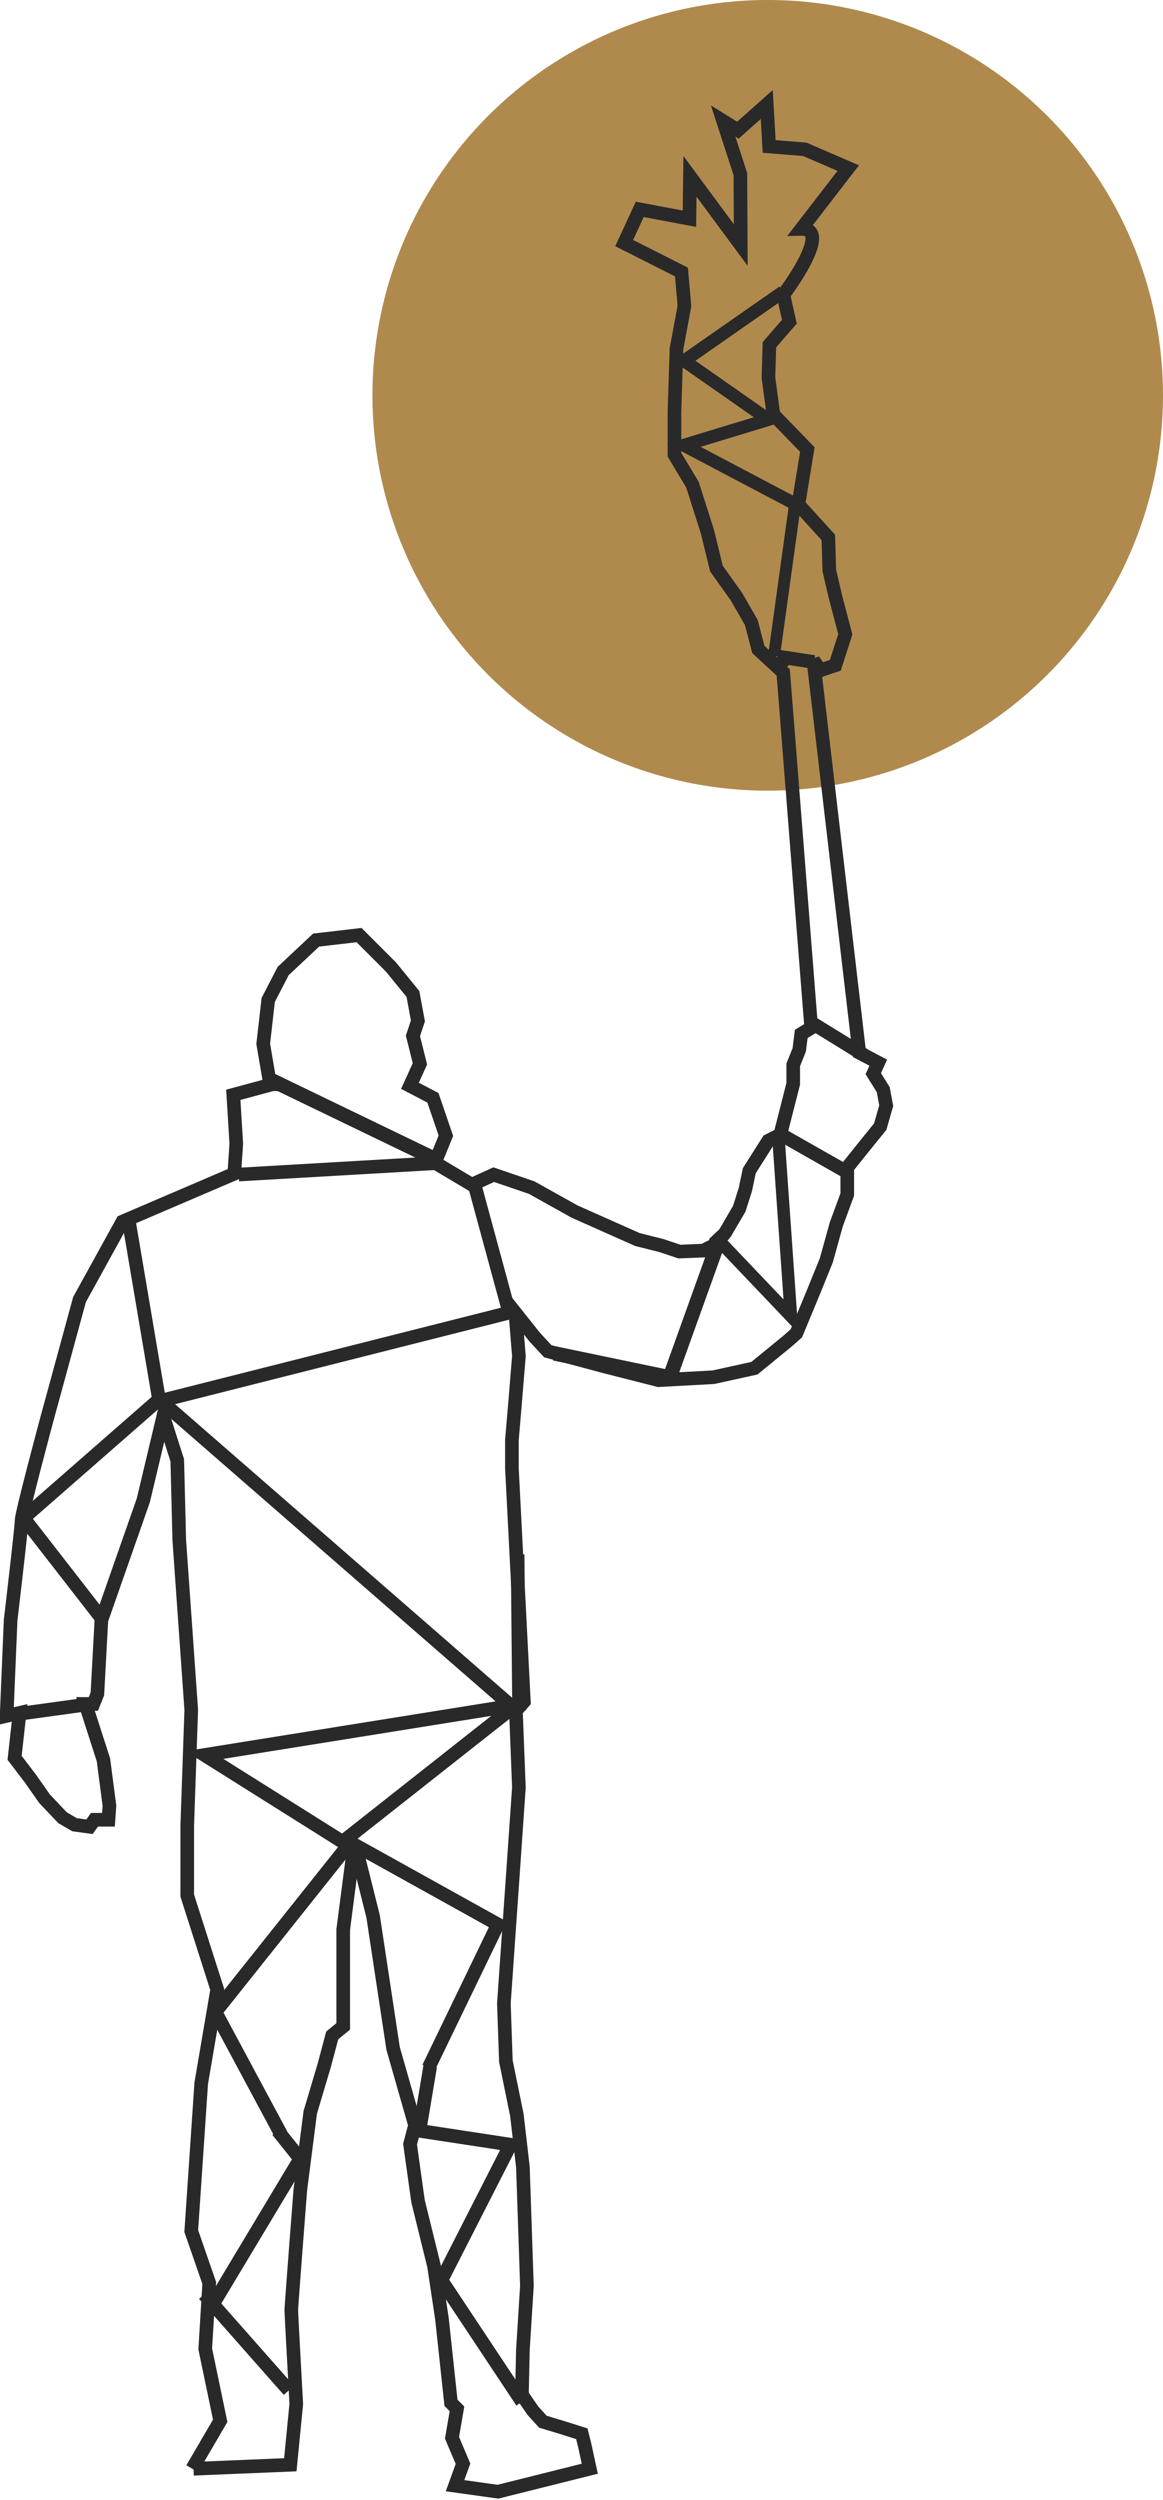
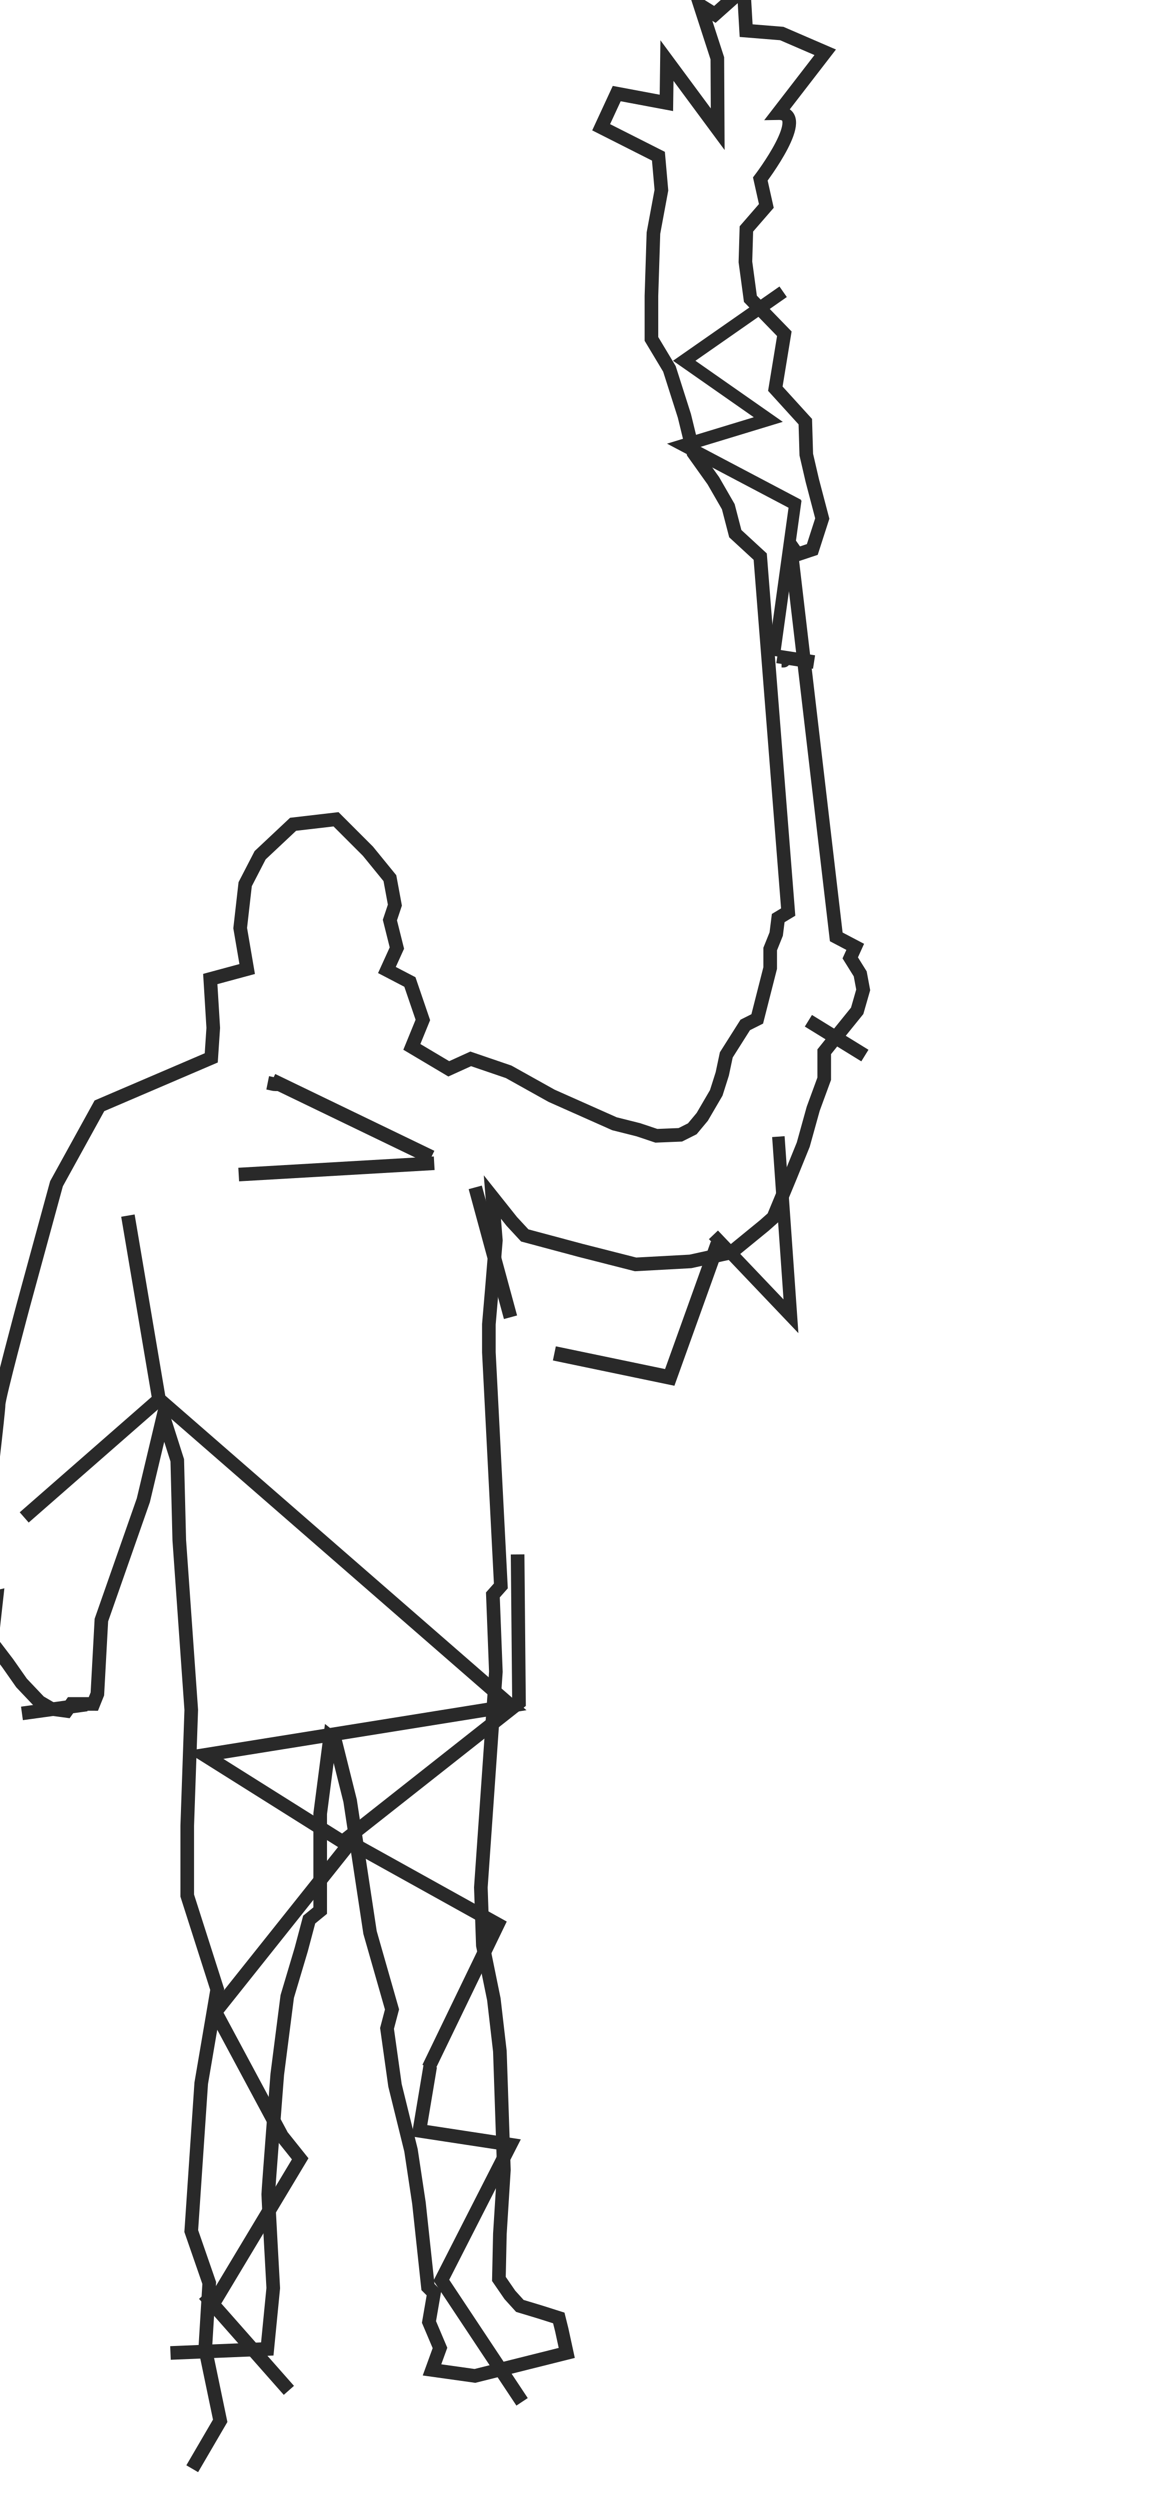
<svg xmlns="http://www.w3.org/2000/svg" width="56.531" height="121.489" viewBox="0 0 56.531 121.489" font-family="'PT Serif', serif" version="1.1" id="svg23" xml:space="preserve">
  <defs id="defs23" />
  <g id="g3" transform="translate(-322.127,-441.278)">
-     <circle style="fill:#b08a4d;fill-opacity:1;stroke:#b08a4d;stroke-width:1.873;stroke-opacity:1" id="path7078-0-0-1-2-7" cx="359.444" cy="460.491" r="18.277" />
    <g id="g7060-0-1-3" transform="matrix(2.499,0,0,2.499,88.033,77.096)" style="fill:none;stroke:#292929;stroke-opacity:1">
-       <path style="fill:none;stroke:#292929;stroke-width:0.265;stroke-opacity:1" d="m 97.414,193.741 0.544,-0.932 -0.291,-1.398 0.078,-1.282 -0.35,-1.01 0.194,-2.874 0.311,-1.825 -0.583,-1.825 v -1.359 l 0.078,-2.252 -0.233,-3.301 -0.039,-1.553 -0.272,-0.854 -0.388,1.631 -0.816,2.33 -0.078,1.437 -0.078,0.194 H 95.337 l 0.35,1.087 0.117,0.893 -0.019,0.272 h -0.272 l -0.097,0.136 -0.291,-0.039 -0.233,-0.136 -0.35,-0.369 -0.272,-0.388 -0.311,-0.408 0.097,-0.874 -0.252,0.058 0.078,-1.864 c 0,0 0.214,-1.806 0.214,-1.942 0,-0.136 0.485,-1.942 0.485,-1.942 l 0.641,-2.349 0.835,-1.515 2.175,-0.932 0.039,-0.583 -0.058,-0.951 0.718,-0.194 -0.136,-0.796 0.097,-0.854 0.291,-0.563 0.641,-0.602 0.835,-0.097 0.621,0.621 0.427,0.524 0.097,0.524 -0.097,0.291 0.136,0.544 -0.194,0.427 0.447,0.233 0.252,0.738 -0.214,0.524 0.718,0.427 0.427,-0.194 0.738,0.252 0.835,0.466 1.223,0.544 0.466,0.117 0.349,0.117 0.466,-0.019 0.233,-0.117 0.194,-0.233 0.272,-0.466 0.117,-0.369 0.078,-0.369 0.369,-0.583 0.233,-0.117 0.252,-0.99 v -0.369 l 0.117,-0.291 0.039,-0.311 0.194,-0.117 -0.544,-6.912 -0.485,-0.447 -0.136,-0.524 -0.291,-0.505 -0.388,-0.544 -0.175,-0.718 -0.291,-0.913 -0.35,-0.583 v -0.835 l 0.039,-1.223 0.155,-0.835 -0.058,-0.66 -1.114,-0.563 0.303,-0.655 0.966,0.181 0.011,-0.823 0.987,1.335 -0.007,-1.379 -0.335,-1.032 0.287,0.178 0.561,-0.5 0.047,0.816 0.693,0.056 0.845,0.365 -0.913,1.183 c 0.636,-0.012 -0.349,1.281 -0.349,1.281 l 0.117,0.524 -0.388,0.447 -0.019,0.641 0.097,0.718 0.66,0.68 -0.175,1.068 0.583,0.641 0.019,0.641 0.117,0.505 0.194,0.738 -0.194,0.602 -0.291,0.097 -0.136,-0.194 0.893,7.631 0.369,0.194 -0.097,0.214 0.194,0.311 0.058,0.311 -0.117,0.408 -0.33,0.408 -0.311,0.388 v 0.524 l -0.214,0.583 -0.194,0.699 -0.252,0.621 -0.33,0.796 -0.175,0.155 -0.641,0.524 -0.796,0.175 -1.068,0.058 -1.068,-0.272 -1.087,-0.291 -0.252,-0.272 -0.378,-0.475 0.068,0.844 -0.078,0.951 -0.058,0.68 v 0.544 l 0.233,4.544 -0.155,0.175 0.058,1.495 -0.117,1.689 -0.175,2.505 0.039,1.126 0.214,1.049 0.117,1.01 0.078,2.311 -0.078,1.243 -0.019,0.874 0.214,0.311 0.194,0.214 0.388,0.117 0.369,0.117 0.058,0.233 0.097,0.447 -1.786,0.447 -0.835,-0.117 0.155,-0.427 -0.214,-0.505 0.097,-0.563 -0.117,-0.117 -0.175,-1.631 -0.155,-1.029 -0.311,-1.262 -0.155,-1.107 0.097,-0.369 -0.427,-1.495 -0.388,-2.563 -0.291,-1.165 -0.097,-0.078 -0.194,1.495 v 1.282 0.602 l -0.214,0.175 -0.155,0.583 -0.272,0.913 -0.194,1.515 c 0,0 -0.175,2.252 -0.175,2.33 0,0.078 0.097,1.825 0.097,1.825 l -0.116,1.184 -1.883,0.078" id="path7036-9-2-7" />
+       <path style="fill:none;stroke:#292929;stroke-width:0.265;stroke-opacity:1" d="m 97.414,193.741 0.544,-0.932 -0.291,-1.398 0.078,-1.282 -0.35,-1.01 0.194,-2.874 0.311,-1.825 -0.583,-1.825 v -1.359 l 0.078,-2.252 -0.233,-3.301 -0.039,-1.553 -0.272,-0.854 -0.388,1.631 -0.816,2.33 -0.078,1.437 -0.078,0.194 H 95.337 h -0.272 l -0.097,0.136 -0.291,-0.039 -0.233,-0.136 -0.35,-0.369 -0.272,-0.388 -0.311,-0.408 0.097,-0.874 -0.252,0.058 0.078,-1.864 c 0,0 0.214,-1.806 0.214,-1.942 0,-0.136 0.485,-1.942 0.485,-1.942 l 0.641,-2.349 0.835,-1.515 2.175,-0.932 0.039,-0.583 -0.058,-0.951 0.718,-0.194 -0.136,-0.796 0.097,-0.854 0.291,-0.563 0.641,-0.602 0.835,-0.097 0.621,0.621 0.427,0.524 0.097,0.524 -0.097,0.291 0.136,0.544 -0.194,0.427 0.447,0.233 0.252,0.738 -0.214,0.524 0.718,0.427 0.427,-0.194 0.738,0.252 0.835,0.466 1.223,0.544 0.466,0.117 0.349,0.117 0.466,-0.019 0.233,-0.117 0.194,-0.233 0.272,-0.466 0.117,-0.369 0.078,-0.369 0.369,-0.583 0.233,-0.117 0.252,-0.99 v -0.369 l 0.117,-0.291 0.039,-0.311 0.194,-0.117 -0.544,-6.912 -0.485,-0.447 -0.136,-0.524 -0.291,-0.505 -0.388,-0.544 -0.175,-0.718 -0.291,-0.913 -0.35,-0.583 v -0.835 l 0.039,-1.223 0.155,-0.835 -0.058,-0.66 -1.114,-0.563 0.303,-0.655 0.966,0.181 0.011,-0.823 0.987,1.335 -0.007,-1.379 -0.335,-1.032 0.287,0.178 0.561,-0.5 0.047,0.816 0.693,0.056 0.845,0.365 -0.913,1.183 c 0.636,-0.012 -0.349,1.281 -0.349,1.281 l 0.117,0.524 -0.388,0.447 -0.019,0.641 0.097,0.718 0.66,0.68 -0.175,1.068 0.583,0.641 0.019,0.641 0.117,0.505 0.194,0.738 -0.194,0.602 -0.291,0.097 -0.136,-0.194 0.893,7.631 0.369,0.194 -0.097,0.214 0.194,0.311 0.058,0.311 -0.117,0.408 -0.33,0.408 -0.311,0.388 v 0.524 l -0.214,0.583 -0.194,0.699 -0.252,0.621 -0.33,0.796 -0.175,0.155 -0.641,0.524 -0.796,0.175 -1.068,0.058 -1.068,-0.272 -1.087,-0.291 -0.252,-0.272 -0.378,-0.475 0.068,0.844 -0.078,0.951 -0.058,0.68 v 0.544 l 0.233,4.544 -0.155,0.175 0.058,1.495 -0.117,1.689 -0.175,2.505 0.039,1.126 0.214,1.049 0.117,1.01 0.078,2.311 -0.078,1.243 -0.019,0.874 0.214,0.311 0.194,0.214 0.388,0.117 0.369,0.117 0.058,0.233 0.097,0.447 -1.786,0.447 -0.835,-0.117 0.155,-0.427 -0.214,-0.505 0.097,-0.563 -0.117,-0.117 -0.175,-1.631 -0.155,-1.029 -0.311,-1.262 -0.155,-1.107 0.097,-0.369 -0.427,-1.495 -0.388,-2.563 -0.291,-1.165 -0.097,-0.078 -0.194,1.495 v 1.282 0.602 l -0.214,0.175 -0.155,0.583 -0.272,0.913 -0.194,1.515 c 0,0 -0.175,2.252 -0.175,2.33 0,0.078 0.097,1.825 0.097,1.825 l -0.116,1.184 -1.883,0.078" id="path7036-9-2-7" />
      <path style="fill:none;stroke:#292929;stroke-width:0.265;stroke-opacity:1" d="m 99.294,192.217 -1.648,-1.867" id="path7037-3-9-5" />
      <path style="fill:none;stroke:#292929;stroke-width:0.265;stroke-opacity:1" d="m 97.866,190.46 1.648,-2.746 c -0.146,-0.183 -0.293,-0.366 -0.439,-0.549" id="path7038-6-3-9" />
      <path style="fill:none;stroke:#292929;stroke-width:0.265;stroke-opacity:1" d="m 99.148,187.249 -1.283,-2.391 2.581,-3.24 -2.795,-1.757 5.964,-0.957 -6.848,-5.963 -0.604,-3.57" id="path7039-0-1-2" />
-       <path style="fill:none;stroke:#292929;stroke-width:0.265;stroke-opacity:1" d="m 96.713,172.995 7.014,-1.774" id="path7040-6-9-2" />
      <path style="fill:none;stroke:#292929;stroke-width:0.265;stroke-opacity:1" d="m 103.83,192.44 -1.57,-2.365 1.344,-2.636 -1.771,-0.27 0.21,-1.255" id="path7041-2-4-8" />
      <path style="fill:none;stroke:#292929;stroke-width:0.265;stroke-opacity:1" d="m 102.011,185.943 1.347,-2.788 -2.966,-1.648 3.378,-2.664 -0.027,-2.883" id="path7042-6-7-9" />
      <path style="fill:none;stroke:#292929;stroke-width:0.265;stroke-opacity:1" d="m 103.605,171.348 -0.686,-2.526" id="path7043-1-8-7" />
      <path style="fill:none;stroke:#292929;stroke-width:0.265;stroke-opacity:1" d="m 98.318,168.573 3.803,-0.22" id="path7044-8-4-3" />
      <path style="fill:none;stroke:#292929;stroke-width:0.281;stroke-opacity:1" d="m 107.634,169.922 -0.932,2.596 -2.244,-0.467" id="path7045-7-5-6" />
-       <path style="fill:none;stroke:#292929;stroke-width:0.265;stroke-opacity:1" d="m 108.74,167.723 1.4,0.796" id="path7046-9-0-1" />
      <path style="fill:none;stroke:#292929;stroke-width:0.265;stroke-opacity:1" d="m 94.102,179.052 1.258,-0.173" id="path7047-2-3-2" />
-       <path style="fill:none;stroke:#292929;stroke-width:0.265;stroke-opacity:1" d="m 95.666,177.222 -1.534,-1.974" id="path7048-0-6-9" />
      <path style="fill:none;stroke:#292929;stroke-width:0.265;stroke-opacity:1" d="m 96.713,172.995 -2.567,2.246" id="path7052-2-1-3" />
      <path style="fill:none;stroke:#292929;stroke-width:0.265;stroke-opacity:1" d="m 108.877,158.579 c 0.037,0 0.073,0 0,0 z" id="path7053-3-0-1" />
      <path style="fill:none;stroke:#292929;stroke-width:0.265;stroke-opacity:1" d="m 109.509,158.606 -0.714,-0.11" id="path7054-7-6-9" />
      <path style="fill:none;stroke:#292929;stroke-width:0.265;stroke-opacity:1" d="m 110.498,166.259 -1.099,-0.677" id="path7055-5-3-4" />
      <path style="fill:none;stroke:#292929;stroke-width:0.243;stroke-opacity:1" d="m 107.552,169.745 1.508,1.584 -0.245,-3.494" id="path7056-9-2-7" />
      <path style="fill:none;stroke:#292929;stroke-width:0.265;stroke-opacity:1" d="m 98.882,166.789 c 0.164,0.033 0.091,0.028 0.22,0.028" id="path7057-2-0-8" />
      <path style="fill:none;stroke:#292929;stroke-width:0.279;stroke-opacity:1" d="m 102.063,168.237 -3.095,-1.494" id="path7058-2-6-4" />
      <path style="fill:none;stroke:#292929;stroke-width:0.231;stroke-opacity:1" d="m 108.73,158.488 0.421,-3.039" id="path7059-8-1-5" />
      <path style="fill:none;stroke:#292929;stroke-width:0.25;stroke-opacity:1" d="m 109.199,155.562 -2.223,-1.172 1.643,-0.5 -1.635,-1.143 1.924,-1.342" id="path7060-9-5-0" />
    </g>
  </g>
</svg>